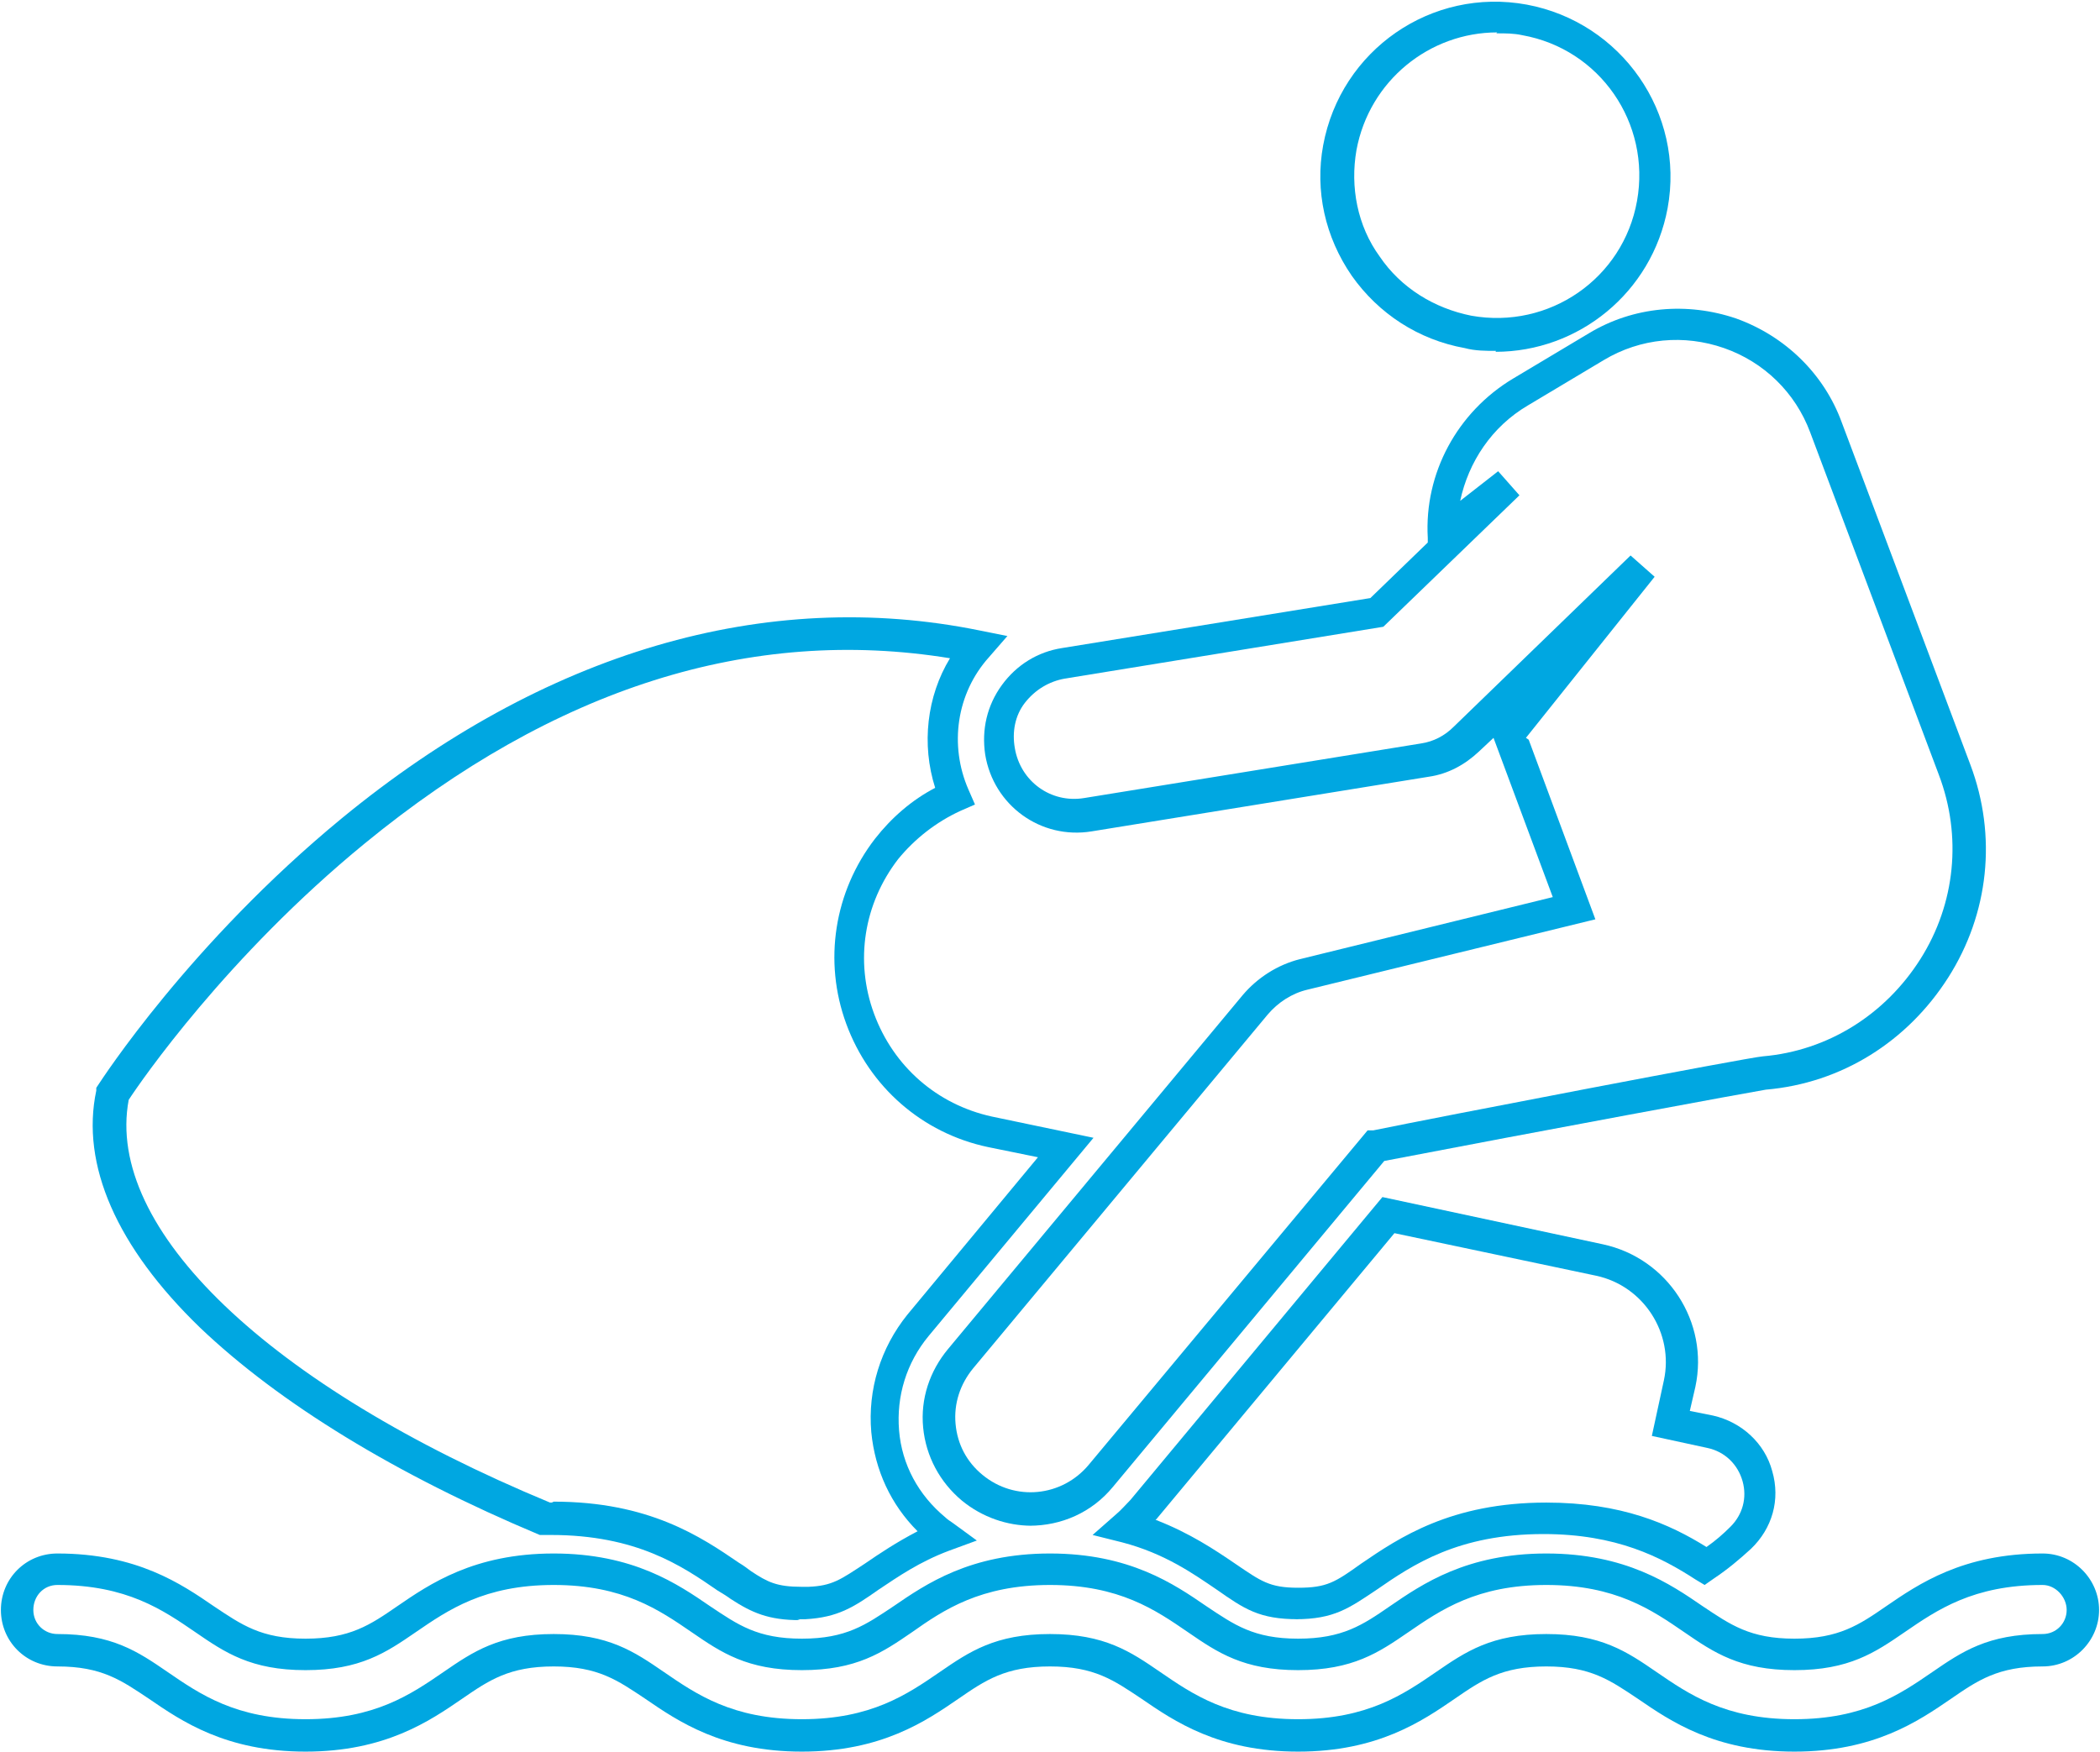
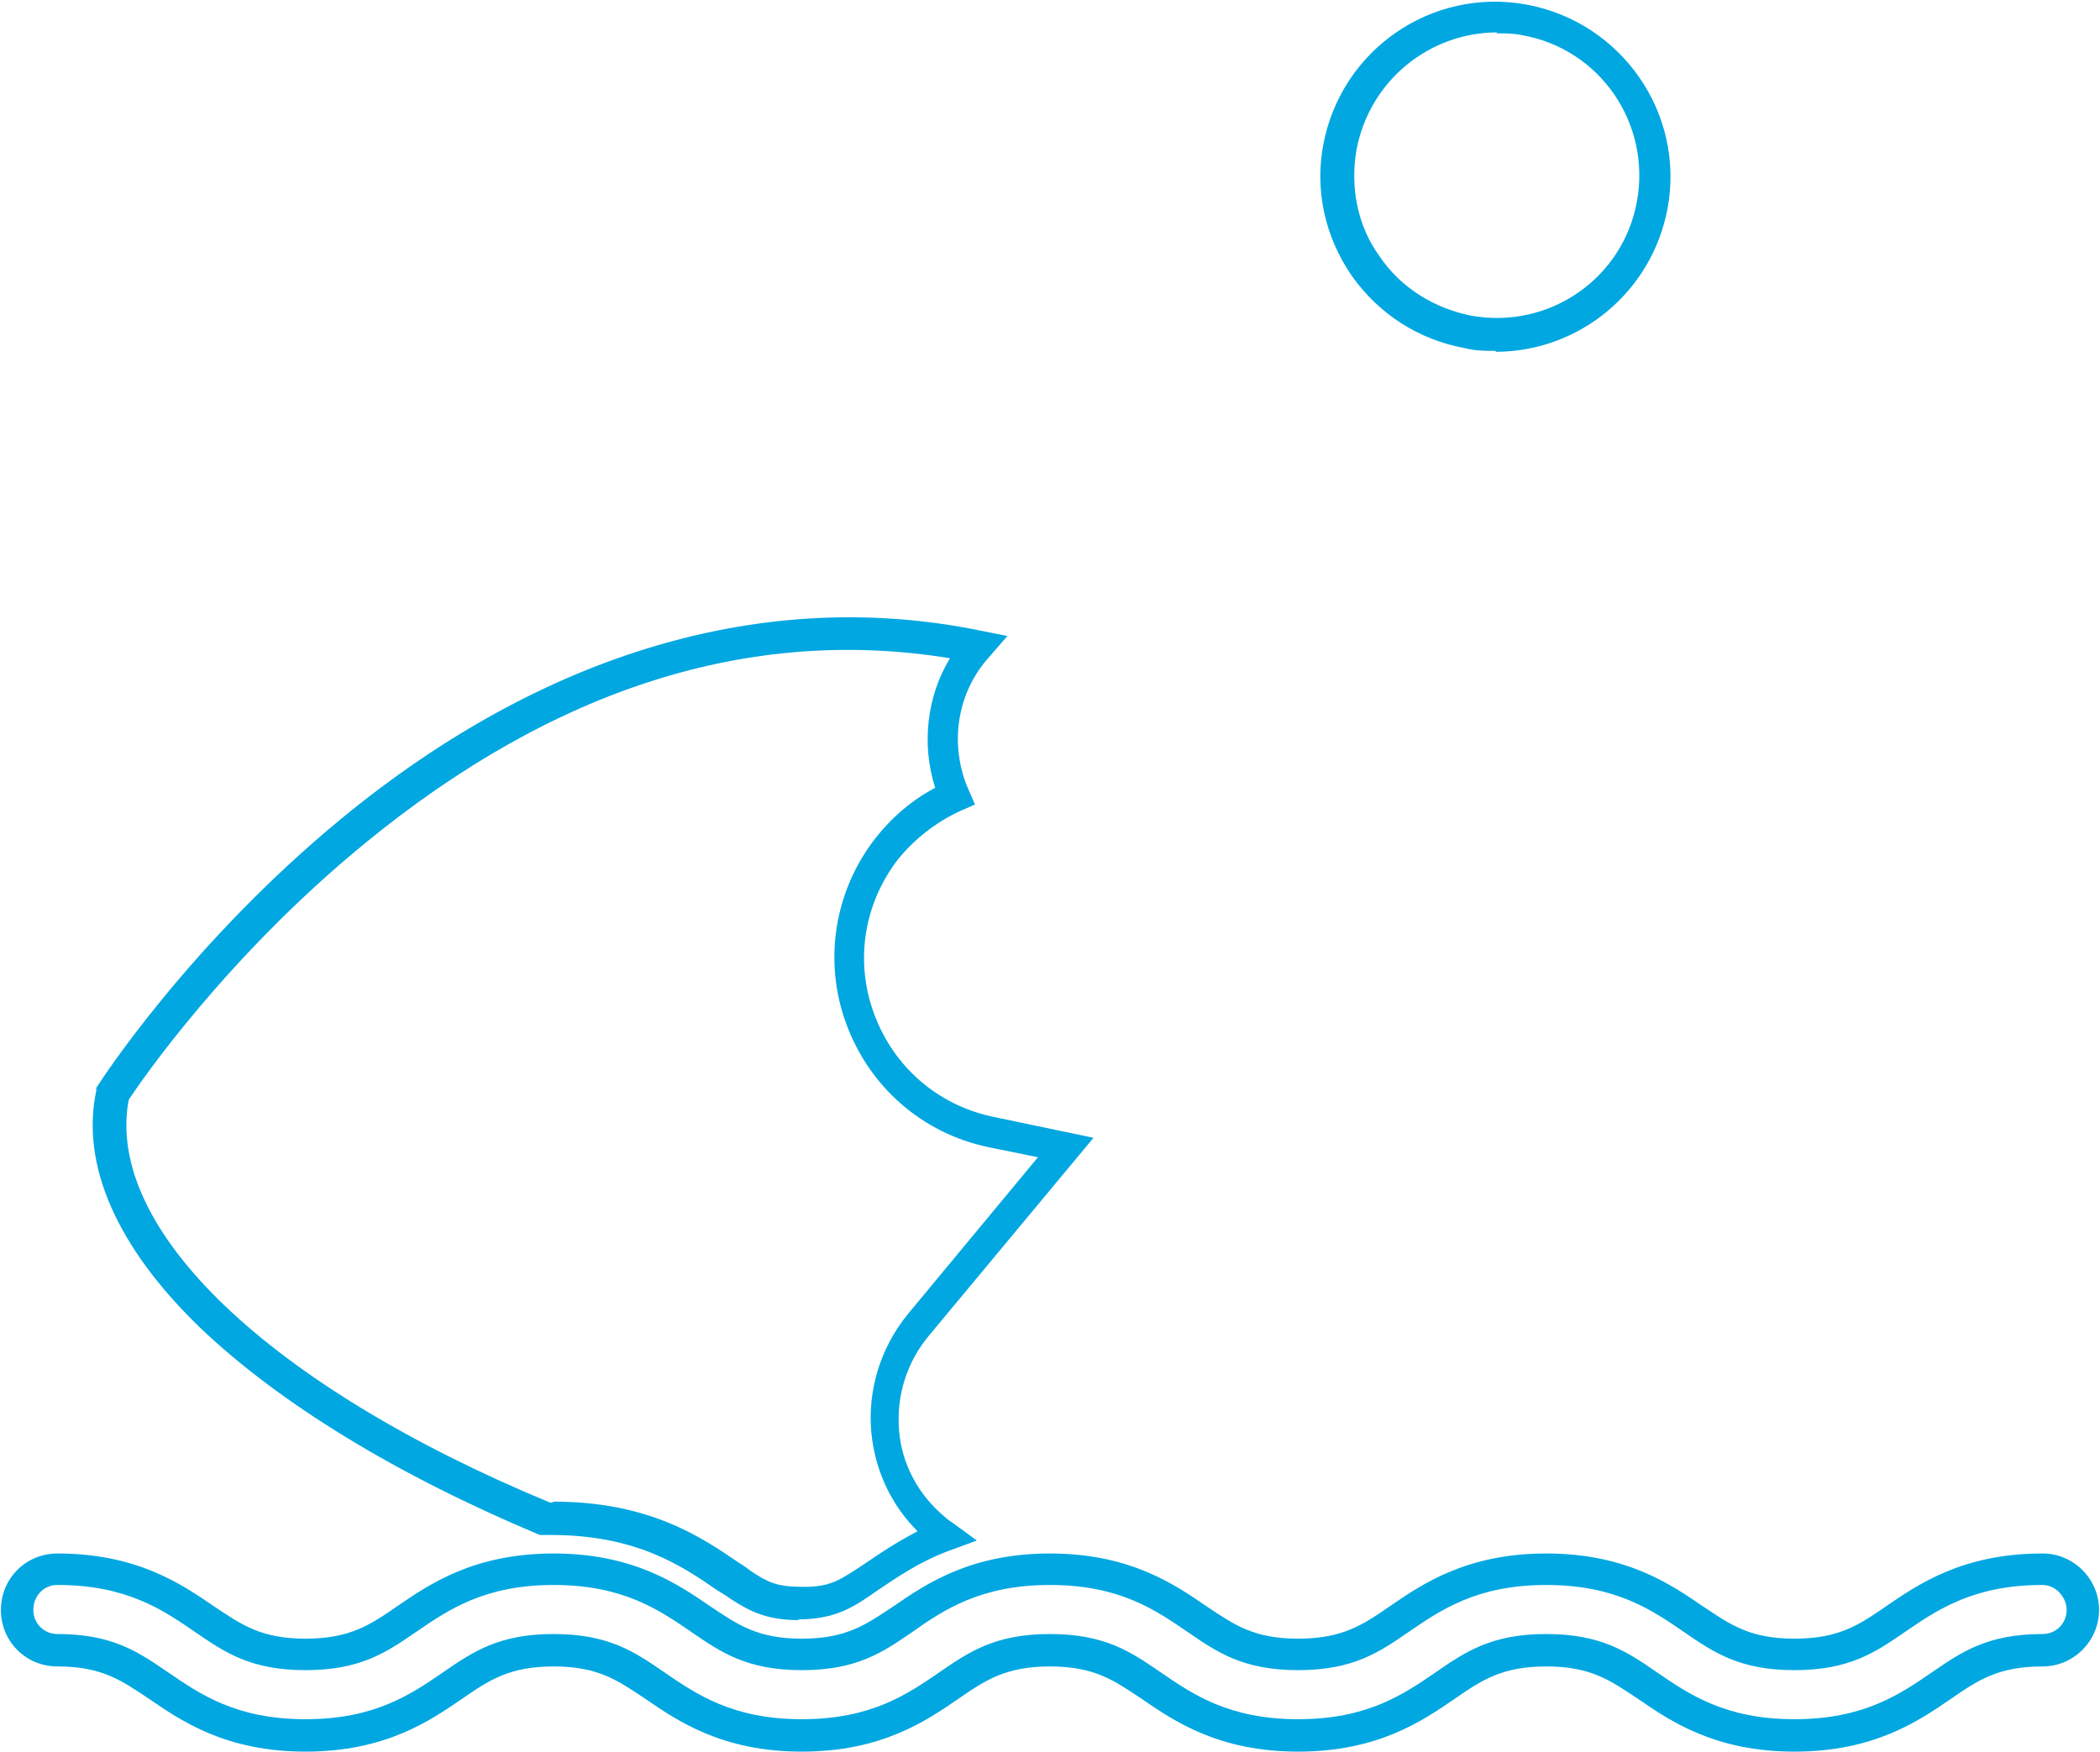
<svg xmlns="http://www.w3.org/2000/svg" viewBox="0 0 22.68 18.92">
  <defs>
    <style>.a{fill:#00a7e1;}</style>
  </defs>
  <g />
  <g />
  <g />
  <g />
  <g />
  <g />
  <g />
  <g />
  <g />
  <g>
    <path class="a" d="M5.98,16.22c1.03,0,1.59,.38,2,.66,.05,.03,.09,.06,.13,.09,.18,.12,.28,.17,.55,.17,.02,0,.05,0,.07,0,.26-.01,.35-.08,.61-.25,.16-.11,.34-.23,.57-.35-.29-.29-.46-.66-.5-1.07-.04-.46,.1-.91,.39-1.27l1.41-1.7-.54-.11c-.71-.15-1.28-.65-1.53-1.33-.25-.68-.13-1.43,.31-2,.18-.23,.4-.42,.65-.55-.15-.47-.09-.99,.16-1.4-2.15-.35-4.27,.32-6.32,2-1.49,1.22-2.42,2.57-2.55,2.77-.26,1.39,1.51,3.09,4.55,4.35h.02m2.68,1.27c-.34,0-.52-.08-.75-.23-.04-.03-.09-.06-.14-.09-.39-.27-.88-.6-1.8-.6h-.12c-1.55-.65-2.81-1.42-3.67-2.24-.9-.87-1.29-1.76-1.12-2.56v-.03l.02-.03c.04-.06,.99-1.53,2.63-2.88,2.19-1.8,4.58-2.5,6.89-2.03l.3,.06-.2,.23c-.35,.39-.43,.95-.22,1.43l.07,.16-.16,.07c-.26,.12-.49,.3-.67,.52-.37,.48-.47,1.1-.26,1.67,.21,.57,.68,.98,1.27,1.11l1.1,.23-1.78,2.14c-.24,.29-.35,.65-.32,1.02,.03,.37,.21,.7,.5,.94,.02,.02,.05,.04,.08,.06l.26,.19-.3,.11c-.32,.12-.55,.28-.76,.42-.27,.19-.44,.3-.79,.32-.03,0-.06,0-.09,0" />
    <path class="a" d="M16.7,17.65c.59,0,.87,.19,1.19,.41,.35,.24,.74,.51,1.49,.51s1.14-.27,1.49-.51c.32-.22,.6-.41,1.19-.41,.15,0,.26-.12,.26-.26s-.12-.27-.26-.27c-.75,0-1.14,.27-1.49,.51-.32,.22-.6,.41-1.19,.41s-.87-.19-1.19-.41c-.35-.24-.74-.51-1.49-.51s-1.14,.27-1.49,.51c-.32,.22-.6,.41-1.19,.41s-.87-.19-1.19-.41c-.35-.24-.74-.51-1.49-.51s-1.15,.27-1.49,.51c-.32,.22-.6,.41-1.19,.41s-.87-.19-1.19-.41c-.35-.24-.74-.51-1.49-.51s-1.14,.27-1.49,.51c-.32,.22-.6,.41-1.19,.41s-.87-.19-1.19-.41c-.35-.24-.74-.51-1.49-.51-.15,0-.26,.12-.26,.27s.12,.26,.26,.26c.59,0,.87,.19,1.19,.41,.35,.24,.74,.51,1.49,.51s1.14-.27,1.49-.51c.32-.22,.6-.41,1.19-.41s.87,.19,1.19,.41c.35,.24,.74,.51,1.49,.51s1.14-.27,1.49-.51c.32-.22,.6-.41,1.19-.41s.87,.19,1.19,.41c.35,.24,.74,.51,1.49,.51s1.14-.27,1.49-.51c.32-.22,.6-.41,1.19-.41m2.68,1.27c-.86,0-1.34-.33-1.69-.57-.3-.2-.51-.35-.99-.35s-.7,.15-.99,.35c-.35,.24-.83,.57-1.69,.57s-1.34-.33-1.69-.57c-.3-.2-.51-.35-.99-.35s-.7,.15-.99,.35c-.35,.24-.83,.57-1.69,.57s-1.34-.33-1.69-.57c-.3-.2-.51-.35-.99-.35s-.7,.15-.99,.35c-.35,.24-.83,.57-1.69,.57s-1.34-.33-1.69-.57c-.3-.2-.51-.35-.99-.35-.34,0-.61-.27-.61-.61s.27-.61,.61-.61c.86,0,1.34,.33,1.69,.57,.3,.2,.51,.35,.99,.35s.7-.15,.99-.35c.35-.24,.83-.57,1.69-.57s1.34,.33,1.69,.57c.3,.2,.51,.35,.99,.35s.69-.15,.99-.35c.35-.24,.83-.57,1.69-.57s1.34,.33,1.69,.57c.3,.2,.51,.35,.99,.35s.7-.15,.99-.35c.35-.24,.83-.57,1.69-.57s1.34,.33,1.69,.57c.3,.2,.51,.35,.99,.35s.7-.15,.99-.35c.35-.24,.83-.57,1.69-.57,.34,0,.61,.28,.61,.61s-.27,.61-.61,.61c-.48,0-.7,.15-.99,.35-.35,.24-.83,.57-1.69,.57" />
-     <path class="a" d="M12.49,16.42c.36,.14,.63,.32,.85,.47,.28,.19,.37,.26,.68,.26s.4-.06,.68-.26c.41-.28,.97-.66,2-.66,.81,0,1.33,.23,1.73,.48,.1-.07,.18-.14,.26-.22,.13-.13,.18-.31,.13-.49-.05-.18-.19-.32-.38-.36l-.6-.13,.13-.6c.11-.51-.22-1.02-.73-1.13l-2.18-.46-2.58,3.1Zm1.53,1.07c-.42,0-.58-.11-.88-.32-.25-.17-.56-.39-1.02-.51l-.32-.08,.25-.22c.06-.05,.11-.11,.16-.16l2.72-3.27,2.38,.51c.7,.15,1.15,.84,1,1.54l-.06,.26,.25,.05c.31,.07,.56,.3,.64,.6,.09,.31,0,.62-.23,.84-.12,.11-.25,.22-.4,.32l-.1,.07-.1-.06c-.37-.24-.85-.49-1.64-.49-.92,0-1.41,.33-1.8,.6-.3,.2-.46,.32-.88,.32" />
    <path class="a" d="M16.17,.35c-.73,0-1.38,.52-1.52,1.27-.07,.4,.01,.82,.25,1.15,.23,.34,.59,.56,.99,.64,.84,.15,1.64-.4,1.79-1.24,.15-.84-.4-1.64-1.24-1.79-.09-.02-.18-.02-.28-.02m0,3.43c-.11,0-.23,0-.34-.03-.5-.09-.93-.37-1.22-.78-.29-.42-.4-.92-.31-1.41,.19-1.03,1.17-1.71,2.2-1.52,1.02,.19,1.71,1.17,1.52,2.2-.17,.91-.96,1.55-1.86,1.55" />
-     <path class="a" d="M16.51,7.99l.72,1.94-3.11,.76c-.17,.04-.32,.14-.43,.27l-3.18,3.82c-.14,.17-.21,.38-.19,.6,.02,.22,.12,.41,.29,.55,.35,.29,.86,.24,1.15-.11l3.01-3.61h.06c.68-.14,4.06-.79,4.21-.8,.7-.06,1.32-.45,1.7-1.05,.38-.6,.45-1.33,.2-1.99l-1.39-3.7c-.16-.43-.5-.76-.93-.91-.43-.15-.9-.11-1.3,.13l-.82,.49c-.39,.23-.64,.61-.73,1.03l.41-.32,.23,.26-1.47,1.42-3.44,.56c-.17,.03-.32,.12-.43,.26s-.14,.32-.11,.49c.06,.36,.39,.6,.75,.54l3.64-.59c.13-.02,.25-.08,.35-.18l1.91-1.85,.26,.23-1.39,1.74Zm-5.37,8.49c-.26,0-.53-.09-.75-.27-.24-.2-.39-.48-.42-.79-.03-.31,.07-.61,.27-.85l3.18-3.82c.16-.19,.38-.33,.62-.39l2.73-.67-.64-1.72-.16,.15c-.15,.14-.33,.24-.54,.27l-3.64,.59c-.55,.09-1.06-.28-1.15-.83-.04-.27,.02-.53,.18-.75,.16-.22,.39-.36,.65-.4l3.33-.54,.62-.6v-.05c-.04-.7,.32-1.36,.92-1.72l.82-.49c.48-.29,1.06-.34,1.59-.16,.53,.19,.95,.6,1.14,1.12l1.39,3.7c.29,.77,.2,1.61-.24,2.3-.44,.69-1.15,1.14-1.97,1.21-.13,.02-2.51,.46-4.12,.77l-2.93,3.52c-.23,.28-.56,.42-.9,.42" />
  </g>
  <g />
  <g />
  <g />
  <g />
  <g />
  <g />
  <g />
  <g />
  <g />
  <g />
  <g />
</svg>